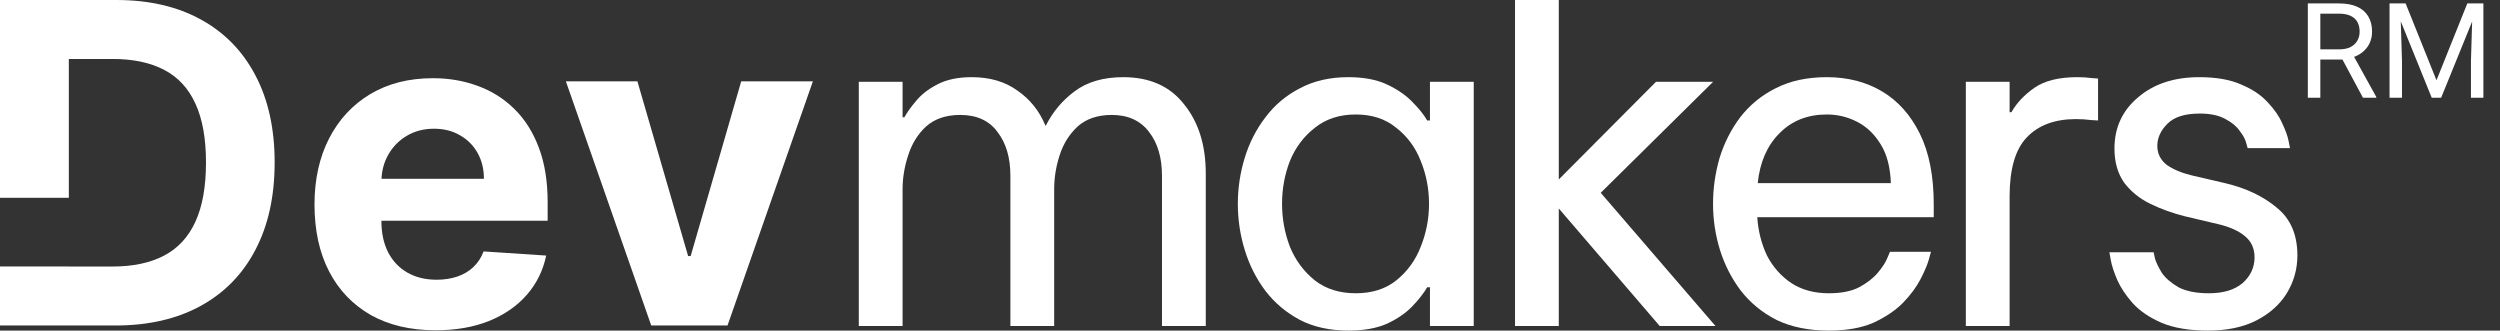
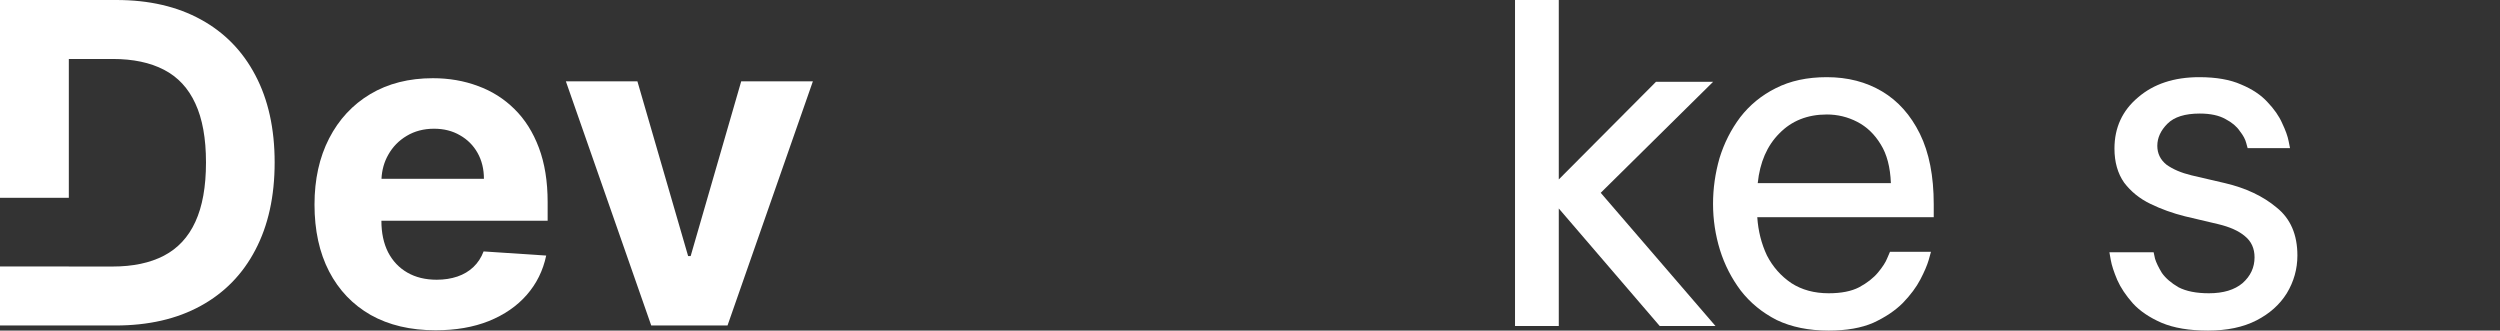
<svg xmlns="http://www.w3.org/2000/svg" width="121" height="16" viewBox="0 0 121 16" fill="none">
  <rect x="0" y="0" width="121" height="16" fill="#333333" stroke="none" />
  <path fill-rule="evenodd" clip-rule="evenodd" d="M20.952 3.785C21.732 3.785 22.457 3.91 23.129 4.161C23.806 4.407 24.396 4.78 24.898 5.277C25.406 5.775 25.801 6.401 26.083 7.154C26.365 7.903 26.506 8.78 26.506 9.785V10.685H18.46V10.692C18.46 11.277 18.568 11.782 18.783 12.208C19.004 12.634 19.314 12.962 19.714 13.192C20.114 13.423 20.588 13.539 21.137 13.539C21.501 13.539 21.834 13.487 22.137 13.385C22.439 13.282 22.699 13.128 22.914 12.923C23.129 12.718 23.294 12.466 23.406 12.169L26.436 12.369C26.283 13.097 25.968 13.734 25.491 14.277C25.019 14.816 24.409 15.236 23.66 15.539C22.917 15.836 22.057 15.985 21.083 15.985C19.868 15.985 18.821 15.738 17.944 15.246C17.073 14.749 16.401 14.046 15.929 13.139C15.457 12.226 15.222 11.146 15.222 9.9C15.222 8.685 15.457 7.618 15.929 6.7C16.401 5.782 17.065 5.067 17.922 4.554C18.783 4.041 19.793 3.785 20.952 3.785ZM21.006 6.23C20.509 6.231 20.067 6.346 19.683 6.577C19.303 6.803 19.006 7.108 18.791 7.492C18.592 7.842 18.484 8.23 18.464 8.654H23.422C23.422 8.183 23.319 7.764 23.114 7.4C22.909 7.036 22.624 6.751 22.26 6.546C21.901 6.336 21.483 6.23 21.006 6.23Z" fill="white" />
  <path d="M5.631 0C7.215 0 8.58 0.316 9.724 0.946C10.867 1.572 11.746 2.472 12.361 3.646C12.982 4.821 13.293 6.226 13.293 7.861C13.293 9.502 12.982 10.913 12.361 12.093C11.746 13.272 10.862 14.177 9.708 14.808C8.559 15.438 7.185 15.754 5.585 15.754H0V12.898H3.331V12.9H5.446C6.431 12.9 7.259 12.726 7.931 12.377C8.608 12.023 9.116 11.477 9.454 10.738C9.798 9.995 9.97 9.036 9.97 7.861C9.97 6.697 9.798 5.746 9.454 5.008C9.116 4.269 8.61 3.726 7.938 3.377C7.267 3.028 6.439 2.854 5.454 2.854H3.331V9.572H0V0H5.631Z" fill="white" />
  <path d="M33.305 12.393H33.428L35.874 3.938H39.343L35.212 15.754H31.52L27.389 3.938H30.851L33.305 12.393Z" fill="white" />
-   <path d="M41.566 15.777V3.958H43.685V5.675H43.774C43.893 5.452 44.079 5.192 44.332 4.894C44.584 4.582 44.926 4.314 45.358 4.091C45.804 3.853 46.361 3.735 47.03 3.735C47.907 3.735 48.643 3.95 49.238 4.381C49.847 4.798 50.301 5.362 50.598 6.076H50.621C50.948 5.422 51.408 4.872 52.003 4.426C52.613 3.965 53.401 3.735 54.367 3.735C55.646 3.735 56.627 4.173 57.311 5.05C58.01 5.913 58.359 7.028 58.359 8.395V15.777H56.24V8.507C56.24 7.63 56.032 6.924 55.616 6.388C55.2 5.838 54.598 5.563 53.81 5.563C53.126 5.563 52.576 5.749 52.159 6.121C51.758 6.492 51.468 6.953 51.29 7.503C51.111 8.053 51.022 8.604 51.022 9.154V15.777H48.903V8.507C48.903 7.63 48.695 6.924 48.279 6.388C47.877 5.838 47.275 5.563 46.473 5.563C45.789 5.563 45.239 5.749 44.822 6.121C44.421 6.492 44.131 6.961 43.953 7.526C43.774 8.076 43.685 8.618 43.685 9.154V15.777H41.566Z" fill="white" />
-   <path d="M65.263 3.735C66.006 3.735 66.631 3.853 67.136 4.091C67.642 4.329 68.05 4.612 68.363 4.939C68.675 5.251 68.913 5.548 69.076 5.831H69.21V3.958H71.329V15.777H69.21V13.904H69.076C68.913 14.186 68.675 14.491 68.363 14.818C68.05 15.145 67.642 15.428 67.136 15.665C66.631 15.889 66.006 16 65.263 16C64.371 16 63.59 15.829 62.921 15.487C62.252 15.13 61.695 14.662 61.249 14.082C60.803 13.487 60.468 12.826 60.245 12.097C60.022 11.369 59.911 10.626 59.911 9.867C59.911 9.109 60.022 8.366 60.245 7.637C60.468 6.909 60.803 6.255 61.249 5.675C61.695 5.08 62.252 4.612 62.921 4.27C63.59 3.913 64.371 3.735 65.263 3.735ZM65.62 5.541C64.832 5.541 64.17 5.756 63.635 6.188C63.1 6.604 62.698 7.139 62.431 7.793C62.178 8.447 62.051 9.139 62.051 9.867C62.051 10.581 62.178 11.272 62.431 11.941C62.698 12.595 63.1 13.138 63.635 13.569C64.17 13.986 64.832 14.194 65.62 14.194C66.408 14.194 67.062 13.986 67.582 13.569C68.117 13.138 68.511 12.595 68.764 11.941C69.032 11.272 69.165 10.581 69.165 9.867C69.165 9.139 69.032 8.447 68.764 7.793C68.511 7.139 68.117 6.604 67.582 6.188C67.062 5.756 66.408 5.541 65.62 5.541Z" fill="white" />
  <path d="M73.327 15.777V5.64084e-06H75.445V8.685L80.151 3.958H82.916L77.475 9.332L83.028 15.777H80.329L75.445 10.09V15.777H73.327Z" fill="white" />
  <path d="M88.508 16C87.542 16 86.702 15.829 85.989 15.487C85.29 15.13 84.71 14.655 84.249 14.06C83.803 13.465 83.469 12.811 83.246 12.097C83.022 11.369 82.911 10.626 82.911 9.867C82.911 9.124 83.015 8.388 83.223 7.659C83.446 6.931 83.781 6.269 84.227 5.675C84.688 5.08 85.26 4.612 85.944 4.27C86.643 3.913 87.468 3.735 88.419 3.735C89.43 3.735 90.322 3.965 91.095 4.426C91.868 4.887 92.478 5.571 92.924 6.478C93.37 7.384 93.593 8.522 93.593 9.89V10.514H85.052C85.097 11.183 85.253 11.8 85.52 12.365C85.803 12.915 86.197 13.361 86.702 13.703C87.208 14.03 87.81 14.194 88.508 14.194C89.118 14.194 89.609 14.097 89.98 13.904C90.367 13.696 90.672 13.458 90.895 13.19C91.118 12.922 91.266 12.692 91.341 12.499C91.43 12.291 91.475 12.187 91.475 12.187H93.459C93.459 12.187 93.422 12.32 93.348 12.588C93.273 12.841 93.14 13.153 92.946 13.525C92.753 13.896 92.471 14.275 92.099 14.662C91.727 15.034 91.251 15.353 90.672 15.621C90.092 15.874 89.371 16 88.508 16ZM85.074 8.864H91.519C91.489 8.091 91.326 7.466 91.028 6.99C90.731 6.5 90.352 6.136 89.891 5.898C89.43 5.66 88.94 5.541 88.419 5.541C87.483 5.541 86.717 5.846 86.122 6.455C85.528 7.05 85.178 7.853 85.074 8.864Z" fill="white" />
-   <path d="M95.146 15.777V3.958H97.265V5.429H97.354C97.606 4.983 97.978 4.589 98.469 4.247C98.959 3.906 99.651 3.735 100.543 3.735C100.796 3.735 101.026 3.749 101.234 3.779C101.442 3.794 101.546 3.801 101.546 3.801V5.831C101.546 5.831 101.427 5.823 101.19 5.809C100.967 5.779 100.729 5.764 100.476 5.764C99.45 5.764 98.655 6.061 98.09 6.656C97.54 7.236 97.265 8.187 97.265 9.51V15.777H95.146Z" fill="white" />
  <path d="M106.867 16C105.96 16 105.21 15.874 104.615 15.621C104.035 15.368 103.574 15.056 103.232 14.684C102.89 14.298 102.638 13.919 102.474 13.547C102.311 13.16 102.206 12.841 102.162 12.588C102.117 12.335 102.095 12.209 102.095 12.209H104.236C104.236 12.209 104.258 12.313 104.303 12.521C104.362 12.714 104.474 12.945 104.637 13.212C104.816 13.465 105.083 13.696 105.44 13.904C105.812 14.097 106.302 14.194 106.912 14.194C107.611 14.194 108.153 14.03 108.54 13.703C108.926 13.361 109.12 12.945 109.12 12.454C109.12 12.023 108.964 11.681 108.651 11.428C108.354 11.176 107.923 10.982 107.358 10.848L105.752 10.469C105.158 10.321 104.6 10.12 104.08 9.867C103.559 9.615 103.136 9.273 102.809 8.841C102.496 8.395 102.34 7.845 102.34 7.191C102.34 6.18 102.719 5.355 103.478 4.716C104.236 4.062 105.225 3.735 106.444 3.735C107.261 3.735 107.938 3.853 108.473 4.091C109.008 4.314 109.432 4.597 109.744 4.939C110.071 5.281 110.309 5.623 110.458 5.965C110.621 6.307 110.725 6.596 110.77 6.834C110.815 7.057 110.837 7.169 110.837 7.169H108.785C108.785 7.169 108.763 7.087 108.718 6.924C108.674 6.745 108.57 6.552 108.406 6.344C108.257 6.121 108.027 5.927 107.715 5.764C107.403 5.586 106.986 5.496 106.466 5.496C105.752 5.496 105.232 5.66 104.905 5.987C104.578 6.314 104.414 6.671 104.414 7.057C104.414 7.429 104.563 7.734 104.86 7.972C105.172 8.195 105.574 8.366 106.065 8.485L107.692 8.864C108.703 9.102 109.536 9.496 110.19 10.046C110.859 10.581 111.194 11.354 111.194 12.365C111.194 13.019 111.023 13.629 110.681 14.194C110.339 14.744 109.848 15.182 109.209 15.509C108.57 15.836 107.789 16 106.867 16Z" fill="white" />
-   <path d="M111.699 0.166H113.21C113.552 0.166 113.842 0.218 114.078 0.323C114.316 0.427 114.497 0.582 114.62 0.787C114.745 0.989 114.808 1.239 114.808 1.536C114.808 1.745 114.765 1.936 114.68 2.109C114.596 2.28 114.475 2.427 114.316 2.548C114.159 2.667 113.971 2.756 113.752 2.814L113.583 2.88H112.163L112.157 2.388H113.229C113.446 2.388 113.627 2.35 113.771 2.275C113.915 2.198 114.024 2.094 114.097 1.965C114.17 1.835 114.206 1.692 114.206 1.536C114.206 1.36 114.172 1.206 114.103 1.075C114.034 0.943 113.925 0.842 113.777 0.771C113.631 0.698 113.442 0.661 113.21 0.661H112.304V4.729H111.699V0.166ZM114.366 4.729L113.257 2.661L113.887 2.658L115.012 4.692V4.729H114.366Z" fill="white" />
-   <path d="M115.846 0.166H116.432L117.926 3.886L119.418 0.166H120.007L118.152 4.729H117.695L115.846 0.166ZM115.654 0.166H116.171L116.256 2.949V4.729H115.654V0.166ZM119.678 0.166H120.196V4.729H119.594V2.949L119.678 0.166Z" fill="white" />
</svg>